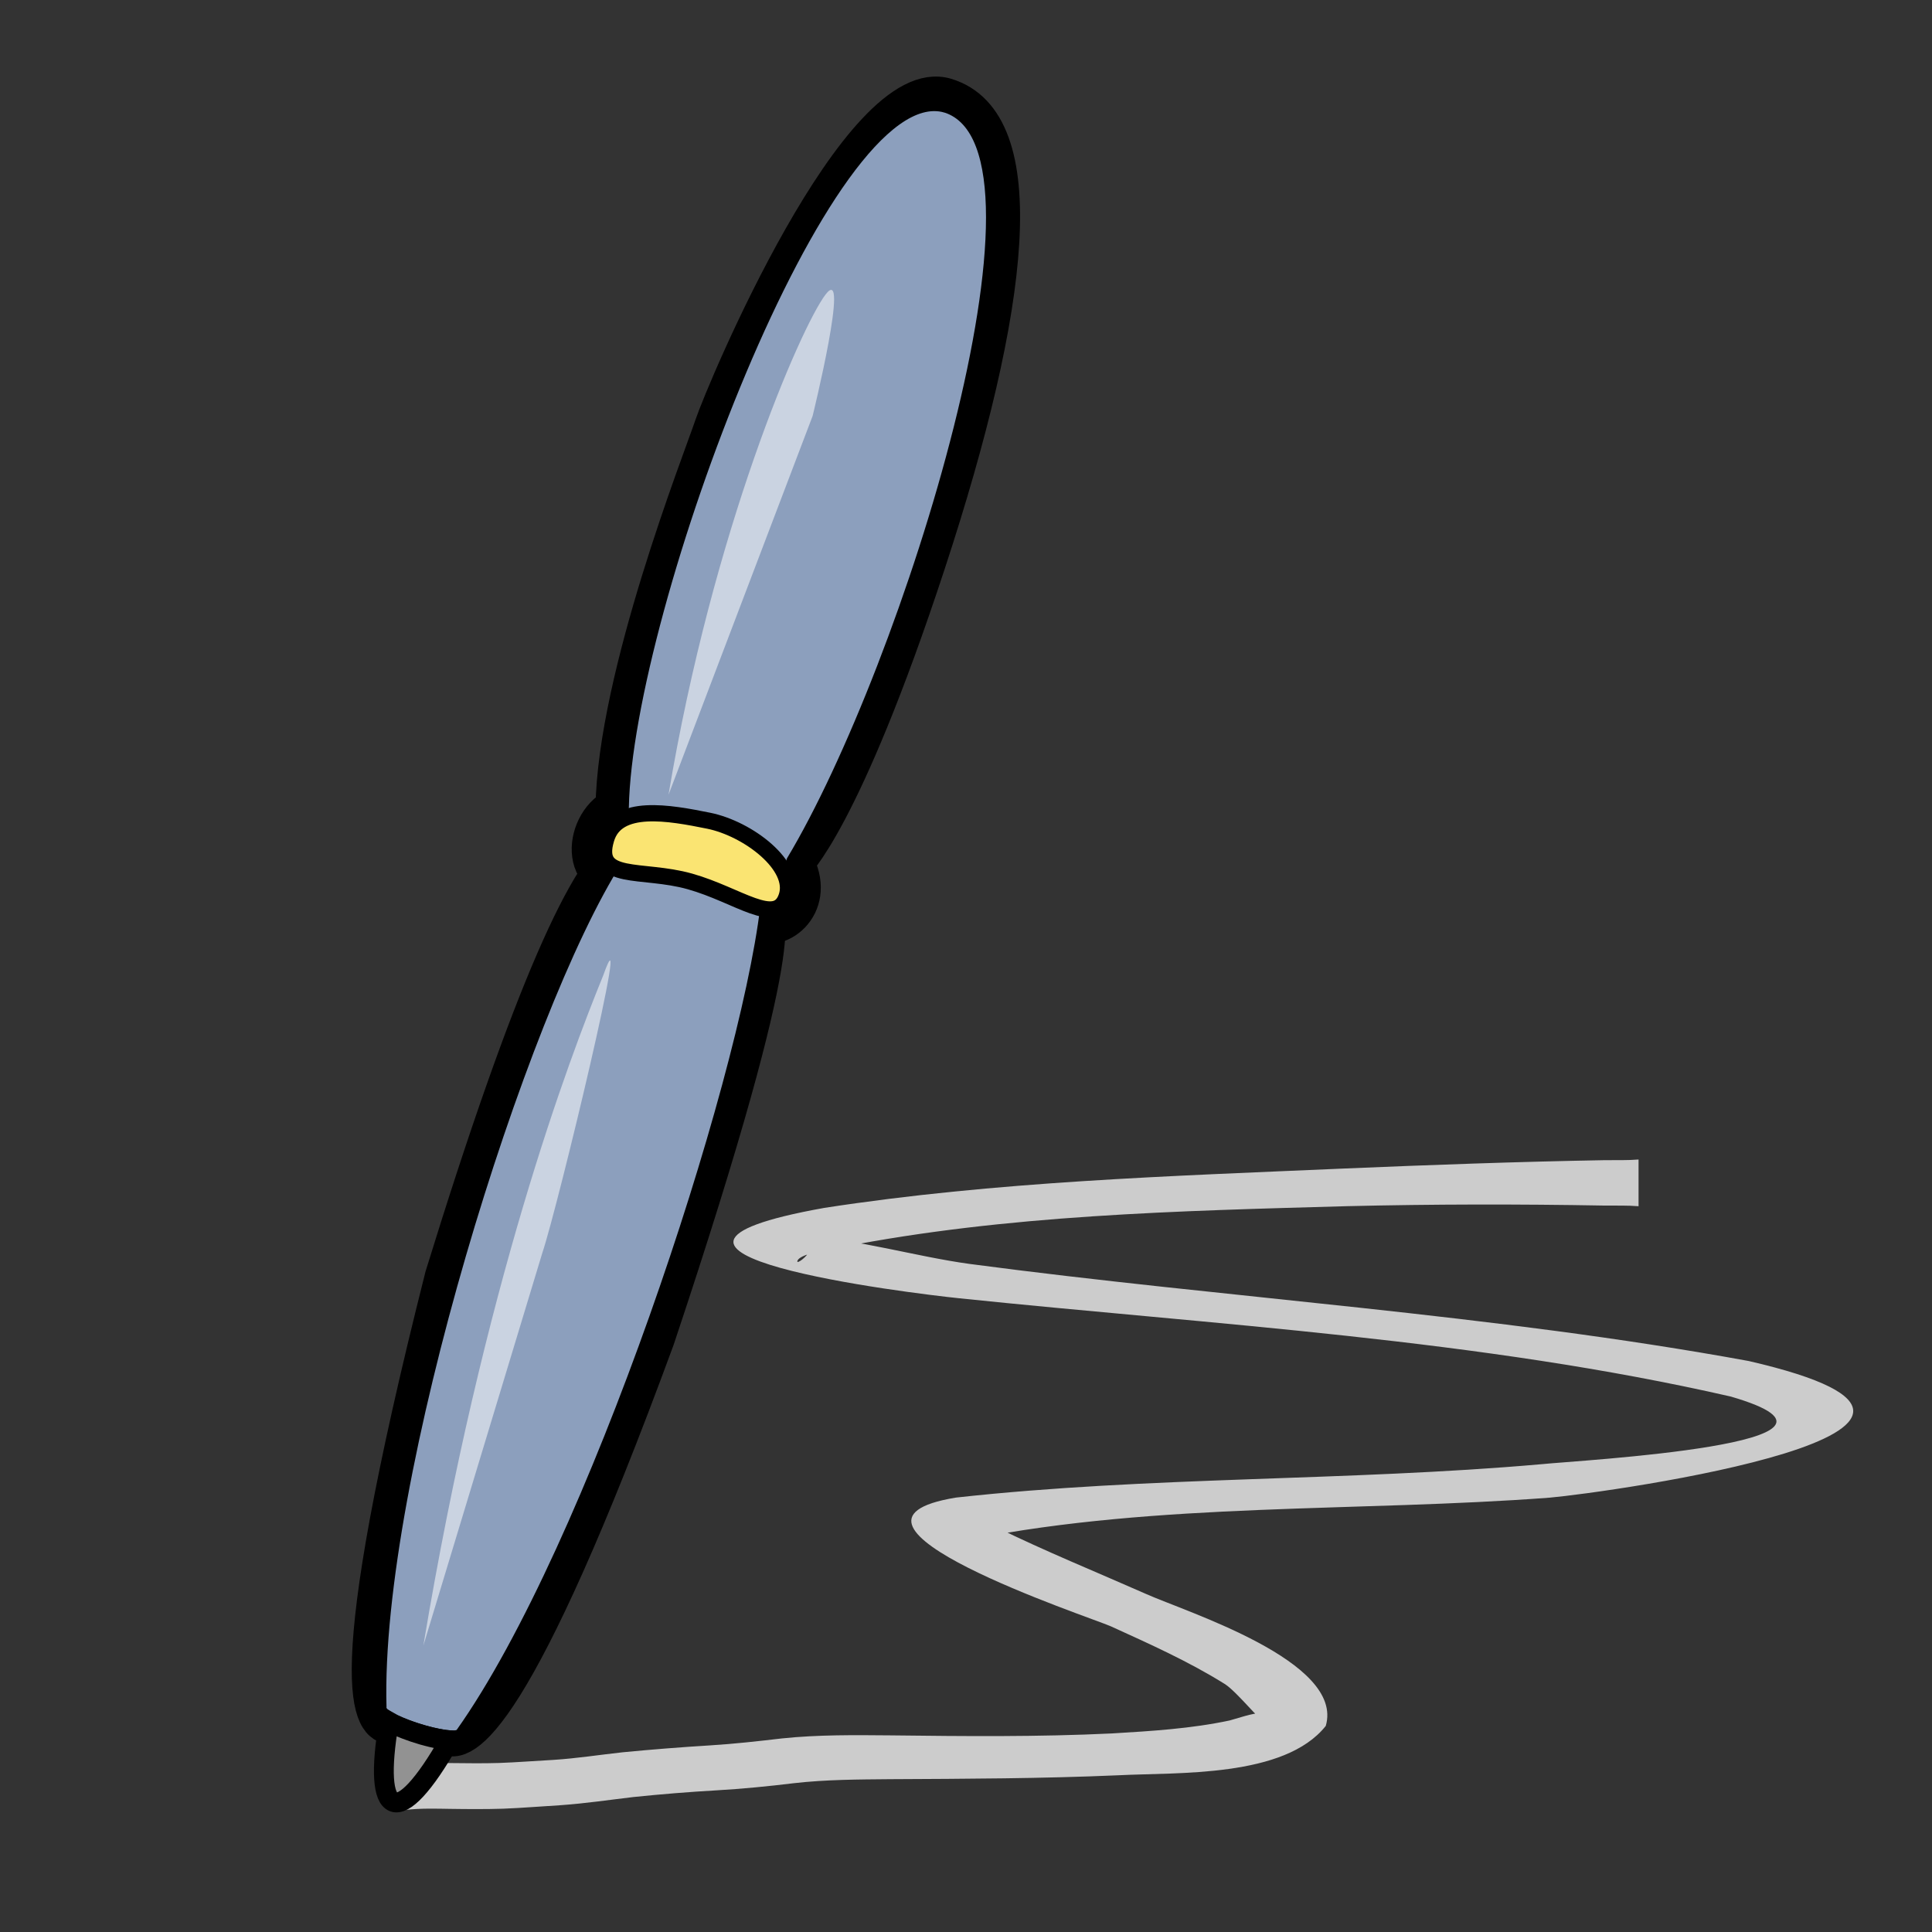
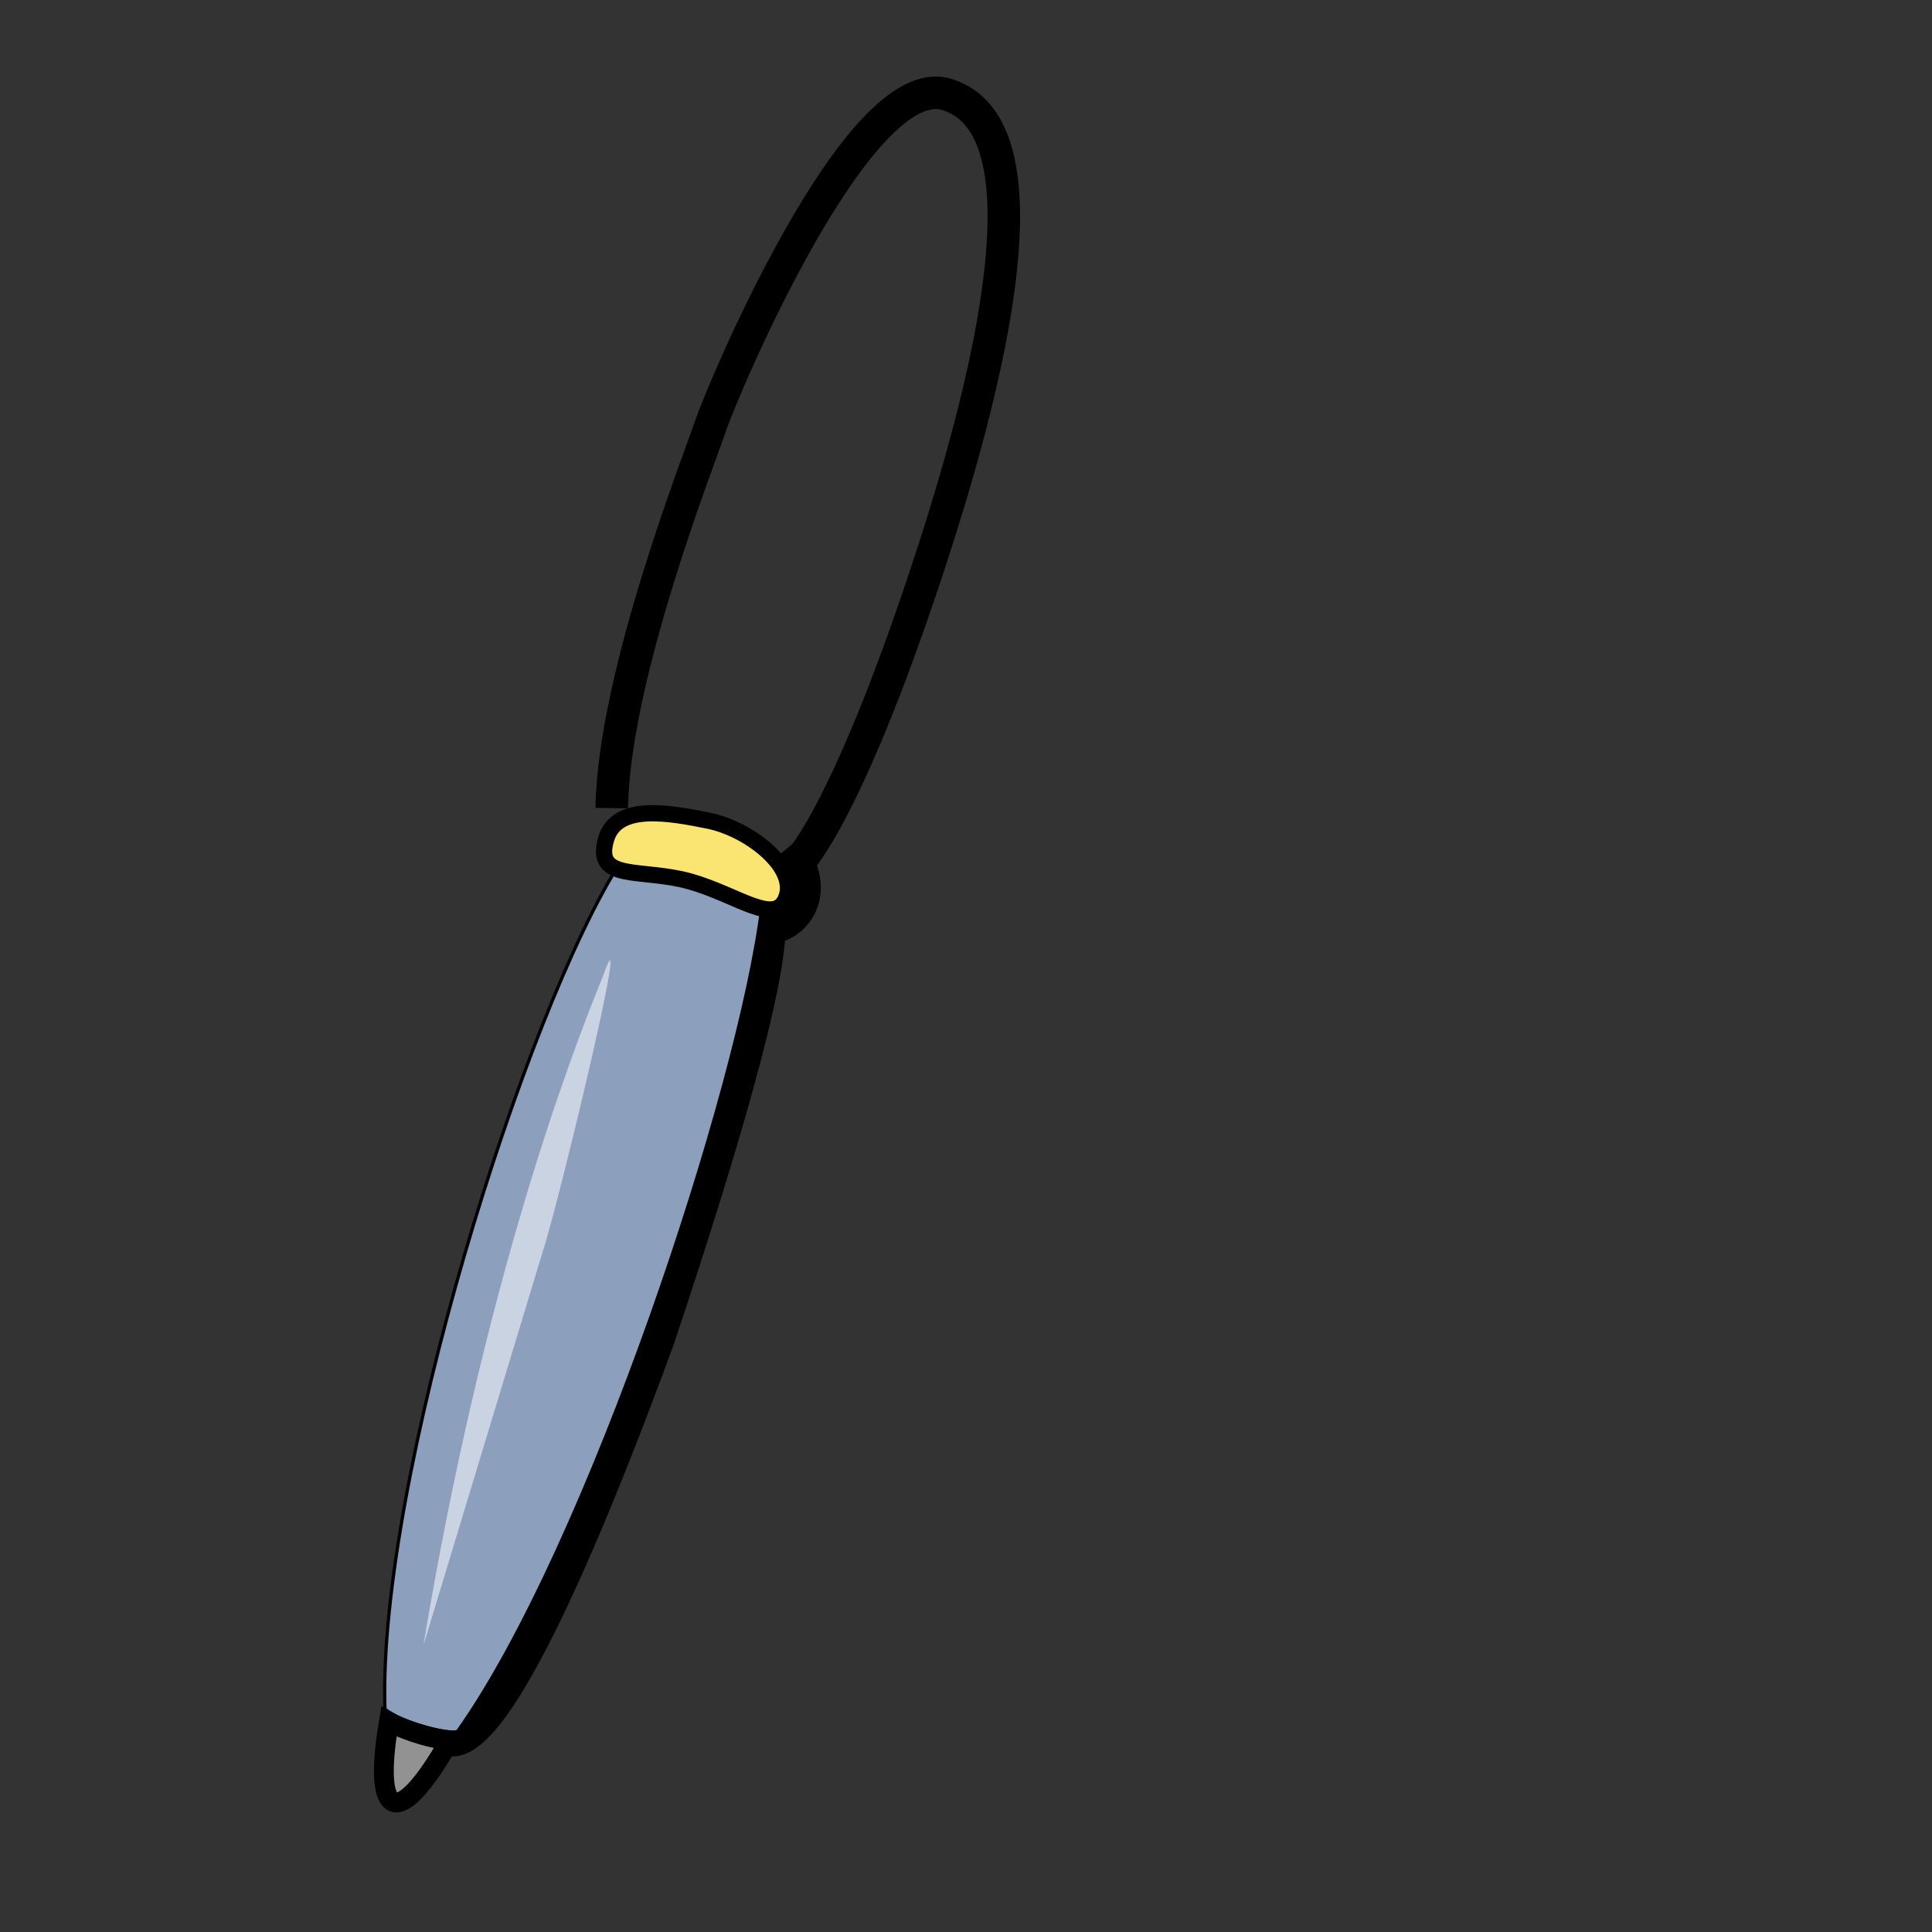
<svg xmlns="http://www.w3.org/2000/svg" width="450" zoomAndPan="magnify" viewBox="0 0 337.5 337.5" height="450" preserveAspectRatio="xMidYMid meet" version="1.0">
  <rect x="0" y="0" width="337.5" height="337.5" fill="#333333" stroke="none" />
  <defs>
    <clipPath id="ccc6668836">
      <path d="M 61.223 126 L 167 126 L 167 320.449 L 61.223 320.449 Z M 61.223 126 " clip-rule="nonzero" />
    </clipPath>
    <clipPath id="175d540f97">
-       <path d="M 61.223 115 L 142 115 L 142 320.449 L 61.223 320.449 Z M 61.223 115 " clip-rule="nonzero" />
-     </clipPath>
+       </clipPath>
    <clipPath id="a69154b15d">
      <path d="M 74 7.699 L 208 7.699 L 208 184 L 74 184 Z M 74 7.699 " clip-rule="nonzero" />
    </clipPath>
    <clipPath id="c3c6d8c285">
      <path d="M 61.223 281 L 99 281 L 99 320.449 L 61.223 320.449 Z M 61.223 281 " clip-rule="nonzero" />
    </clipPath>
  </defs>
  <g clip-path="url(#ccc6668836)">
    <path stroke-linecap="butt" transform="matrix(0.749, 0, 0, 0.749, 61.446, 13.372)" fill="none" stroke-linejoin="miter" d="M 21.672 387.4 C 26.202 390.633 38.768 383.692 71.507 294.517 C 104.641 195.293 96.348 196.404 96.703 193.295 " stroke="#000000" stroke-width="7.581" stroke-opacity="1" stroke-miterlimit="4" />
  </g>
  <g clip-path="url(#175d540f97)">
    <path stroke-linecap="butt" transform="matrix(0.749, 0, 0, 0.749, 61.446, 13.372)" fill="none" stroke-linejoin="miter" d="M 9.335 385.209 C 3.768 385.048 -3.581 376.484 20.869 279.69 C 41.599 212.451 54.932 183.986 63.506 179.042 " stroke="#000000" stroke-width="7.581" stroke-opacity="1" stroke-miterlimit="4" />
  </g>
-   <path stroke-linecap="butt" transform="matrix(0.749, 0, 0, 0.749, 61.446, 13.372)" fill="none" stroke-linejoin="miter" d="M 61.098 188.169 C 50.444 185.483 55.218 168.367 65.612 168.925 " stroke="#000000" stroke-width="7.581" stroke-opacity="1" stroke-miterlimit="4" />
-   <path stroke-linecap="butt" transform="matrix(0.749, 0, 0, 0.749, 61.446, 13.372)" fill-opacity="1" fill="#8c9fbd" fill-rule="evenodd" stroke-linejoin="miter" d="M 62.698 183.178 C 40.285 218.266 6.218 327.362 7.729 380.271 C 7.125 382.56 23.903 387.473 24.815 385.783 C 55.255 342.805 90.615 235.57 95.666 193.603 C 79.388 182.922 62.698 183.173 62.698 183.173 Z M 62.698 183.178 " stroke="#000000" stroke-width="0.758" stroke-opacity="1" stroke-miterlimit="4" />
+   <path stroke-linecap="butt" transform="matrix(0.749, 0, 0, 0.749, 61.446, 13.372)" fill-opacity="1" fill="#8c9fbd" fill-rule="evenodd" stroke-linejoin="miter" d="M 62.698 183.178 C 40.285 218.266 6.218 327.362 7.729 380.271 C 7.125 382.56 23.903 387.473 24.815 385.783 C 55.255 342.805 90.615 235.57 95.666 193.603 Z M 62.698 183.178 " stroke="#000000" stroke-width="0.758" stroke-opacity="1" stroke-miterlimit="4" />
  <path stroke-linecap="butt" transform="matrix(0.749, 0, 0, 0.749, 61.446, 13.372)" fill="none" stroke-linejoin="miter" d="M 95.723 198.469 C 102.728 199.559 110.427 190.344 101.759 179.83 " stroke="#000000" stroke-width="7.581" stroke-opacity="1" stroke-miterlimit="4" />
  <g clip-path="url(#a69154b15d)">
    <path stroke-linecap="butt" transform="matrix(0.749, 0, 0, 0.749, 61.446, 13.372)" fill="none" stroke-linejoin="miter" d="M 60.644 170.62 C 61.061 139.907 81.061 89.294 83.771 81.226 C 86.487 73.158 118.042 -2.102 138.735 4.161 C 159.427 10.424 154.497 53.356 134.68 113.701 C 114.862 174.046 103.5 184.117 103.5 184.117 " stroke="#000000" stroke-width="7.581" stroke-opacity="1" stroke-miterlimit="4" />
  </g>
-   <path stroke-linecap="butt" transform="matrix(0.749, 0, 0, 0.749, 61.446, 13.372)" fill-opacity="1" fill="#8c9fbd" fill-rule="evenodd" stroke-linejoin="miter" d="M 138.328 8.031 C 111.657 0.281 65.116 124.262 64.251 170.495 C 62.63 176.904 73.023 176.184 83.683 178.938 C 94.634 181.785 100.372 188.393 101.853 182.505 C 128.81 137.639 166.511 17.095 138.328 8.025 Z M 138.328 8.031 " stroke="#000000" stroke-width="0.758" stroke-opacity="1" stroke-miterlimit="4" />
  <path stroke-linecap="butt" transform="matrix(0.749, 0, 0, 0.749, 61.446, 13.372)" fill-opacity="1" fill="#fae472" fill-rule="evenodd" stroke-linejoin="miter" d="M 59.341 177.838 C 56.323 187.898 67.597 184.544 78.872 187.72 C 90.146 190.891 99.007 198.448 101.425 191.261 C 103.838 184.07 92.424 175.423 83.25 173.566 C 74.071 171.715 61.801 169.441 59.341 177.843 Z M 59.341 177.838 " stroke="#000000" stroke-width="3.79" stroke-opacity="1" stroke-miterlimit="4" />
  <path fill="#ffffff" d="M 73.953 287.48 C 84.449 224.434 99.441 184.977 105.371 170.41 C 110.793 155.188 97.469 210.754 94.742 218.859 Z M 73.953 287.48 " fill-opacity="0.541" fill-rule="evenodd" />
-   <path fill="#ffffff" d="M 116.781 138.84 C 124.5 92.652 139.801 57.301 144.203 51.465 C 148.605 45.633 141.957 72.664 141.957 72.664 Z M 116.781 138.84 " fill-opacity="0.541" fill-rule="evenodd" />
-   <path fill="#ffffff" d="M 286.238 210.715 C 284.297 210.555 282.312 210.621 280.367 210.602 C 265.312 210.332 250.293 210.348 235.234 210.707 C 205.855 211.535 175.883 212.211 146.957 217.875 C 145.965 218.105 139.852 218.848 139.312 220.234 C 139.004 221.027 141.129 219.445 141.293 218.609 C 141.477 217.68 139.395 215.879 140.34 215.93 C 149.77 216.457 159.922 219.492 169.336 220.789 C 214.582 226.797 260.598 229.539 305.496 237.758 C 358.156 249.895 281.086 260.711 270.707 261.625 C 237.449 264.137 202.461 262.422 169.656 268.891 C 169.129 269.055 169.703 264.66 174.047 266.793 C 182.609 271 191.488 274.598 200.215 278.453 C 207.227 281.598 234.902 290.223 231.598 301.5 C 224.363 310.594 205.711 309.582 195.27 310.125 C 182.023 310.699 168.77 310.738 155.516 310.805 C 149.918 310.855 144.301 310.867 138.73 311.5 C 134.211 312.051 129.719 312.488 125.172 312.754 C 120.328 313.031 115.488 313.426 110.66 313.922 C 106.438 314.418 102.238 315.047 97.992 315.344 C 94.625 315.543 91.266 315.832 87.895 315.961 C 84.824 316.059 81.758 316.035 78.691 315.992 C 76.117 315.953 73.547 315.871 70.984 316.156 L 69.051 308.242 C 72.355 307.934 75.645 307.949 78.957 307.992 C 81.695 308.027 84.434 308.055 87.176 307.973 C 90.348 307.863 93.516 307.602 96.688 307.434 C 100.727 307.176 104.719 306.547 108.742 306.109 C 113.824 305.617 118.918 305.215 124.016 304.902 C 128.25 304.641 132.426 304.172 136.637 303.68 C 142.93 303.023 149.262 303.098 155.582 303.152 C 168.48 303.305 181.371 303.434 194.258 302.812 C 201.109 302.402 208.074 301.98 214.805 300.547 C 215.301 300.441 219.664 298.992 219.754 299.414 C 220.984 301.715 216.156 295.551 213.941 294.168 C 207.637 290.23 200.797 287.172 194.047 284.098 C 190.344 282.457 140.32 265.98 166.988 261.613 C 200.902 257.867 235.301 258.777 269.316 255.777 C 275.539 255.121 330.504 252.168 302.359 243.965 C 258.441 233.922 212.285 231.445 167.559 226.793 C 159.141 225.93 100.551 218.781 144.004 211.004 C 173.938 206.383 204.477 205.453 234.695 204.133 C 249.918 203.488 265.133 202.938 280.367 202.668 C 282.312 202.648 284.297 202.715 286.238 202.555 Z M 286.238 210.715 " fill-opacity="0.749" fill-rule="nonzero" />
  <path fill="#929292" d="M 67.945 300.77 C 65.035 317.777 69.469 320.078 78.582 304.016 C 74.477 303.684 69.5 301.668 67.945 300.77 Z M 67.945 300.77 " fill-opacity="1" fill-rule="evenodd" />
  <g clip-path="url(#c3c6d8c285)">
    <path stroke-linecap="butt" transform="matrix(0.749, 0, 0, 0.749, 61.446, 13.372)" fill="none" stroke-linejoin="miter" d="M 8.673 383.702 C 4.79 406.409 10.705 409.481 22.866 388.036 C 17.388 387.593 10.747 384.902 8.673 383.702 Z M 8.673 383.702 " stroke="#000000" stroke-width="4.624" stroke-opacity="1" stroke-miterlimit="4" />
  </g>
</svg>